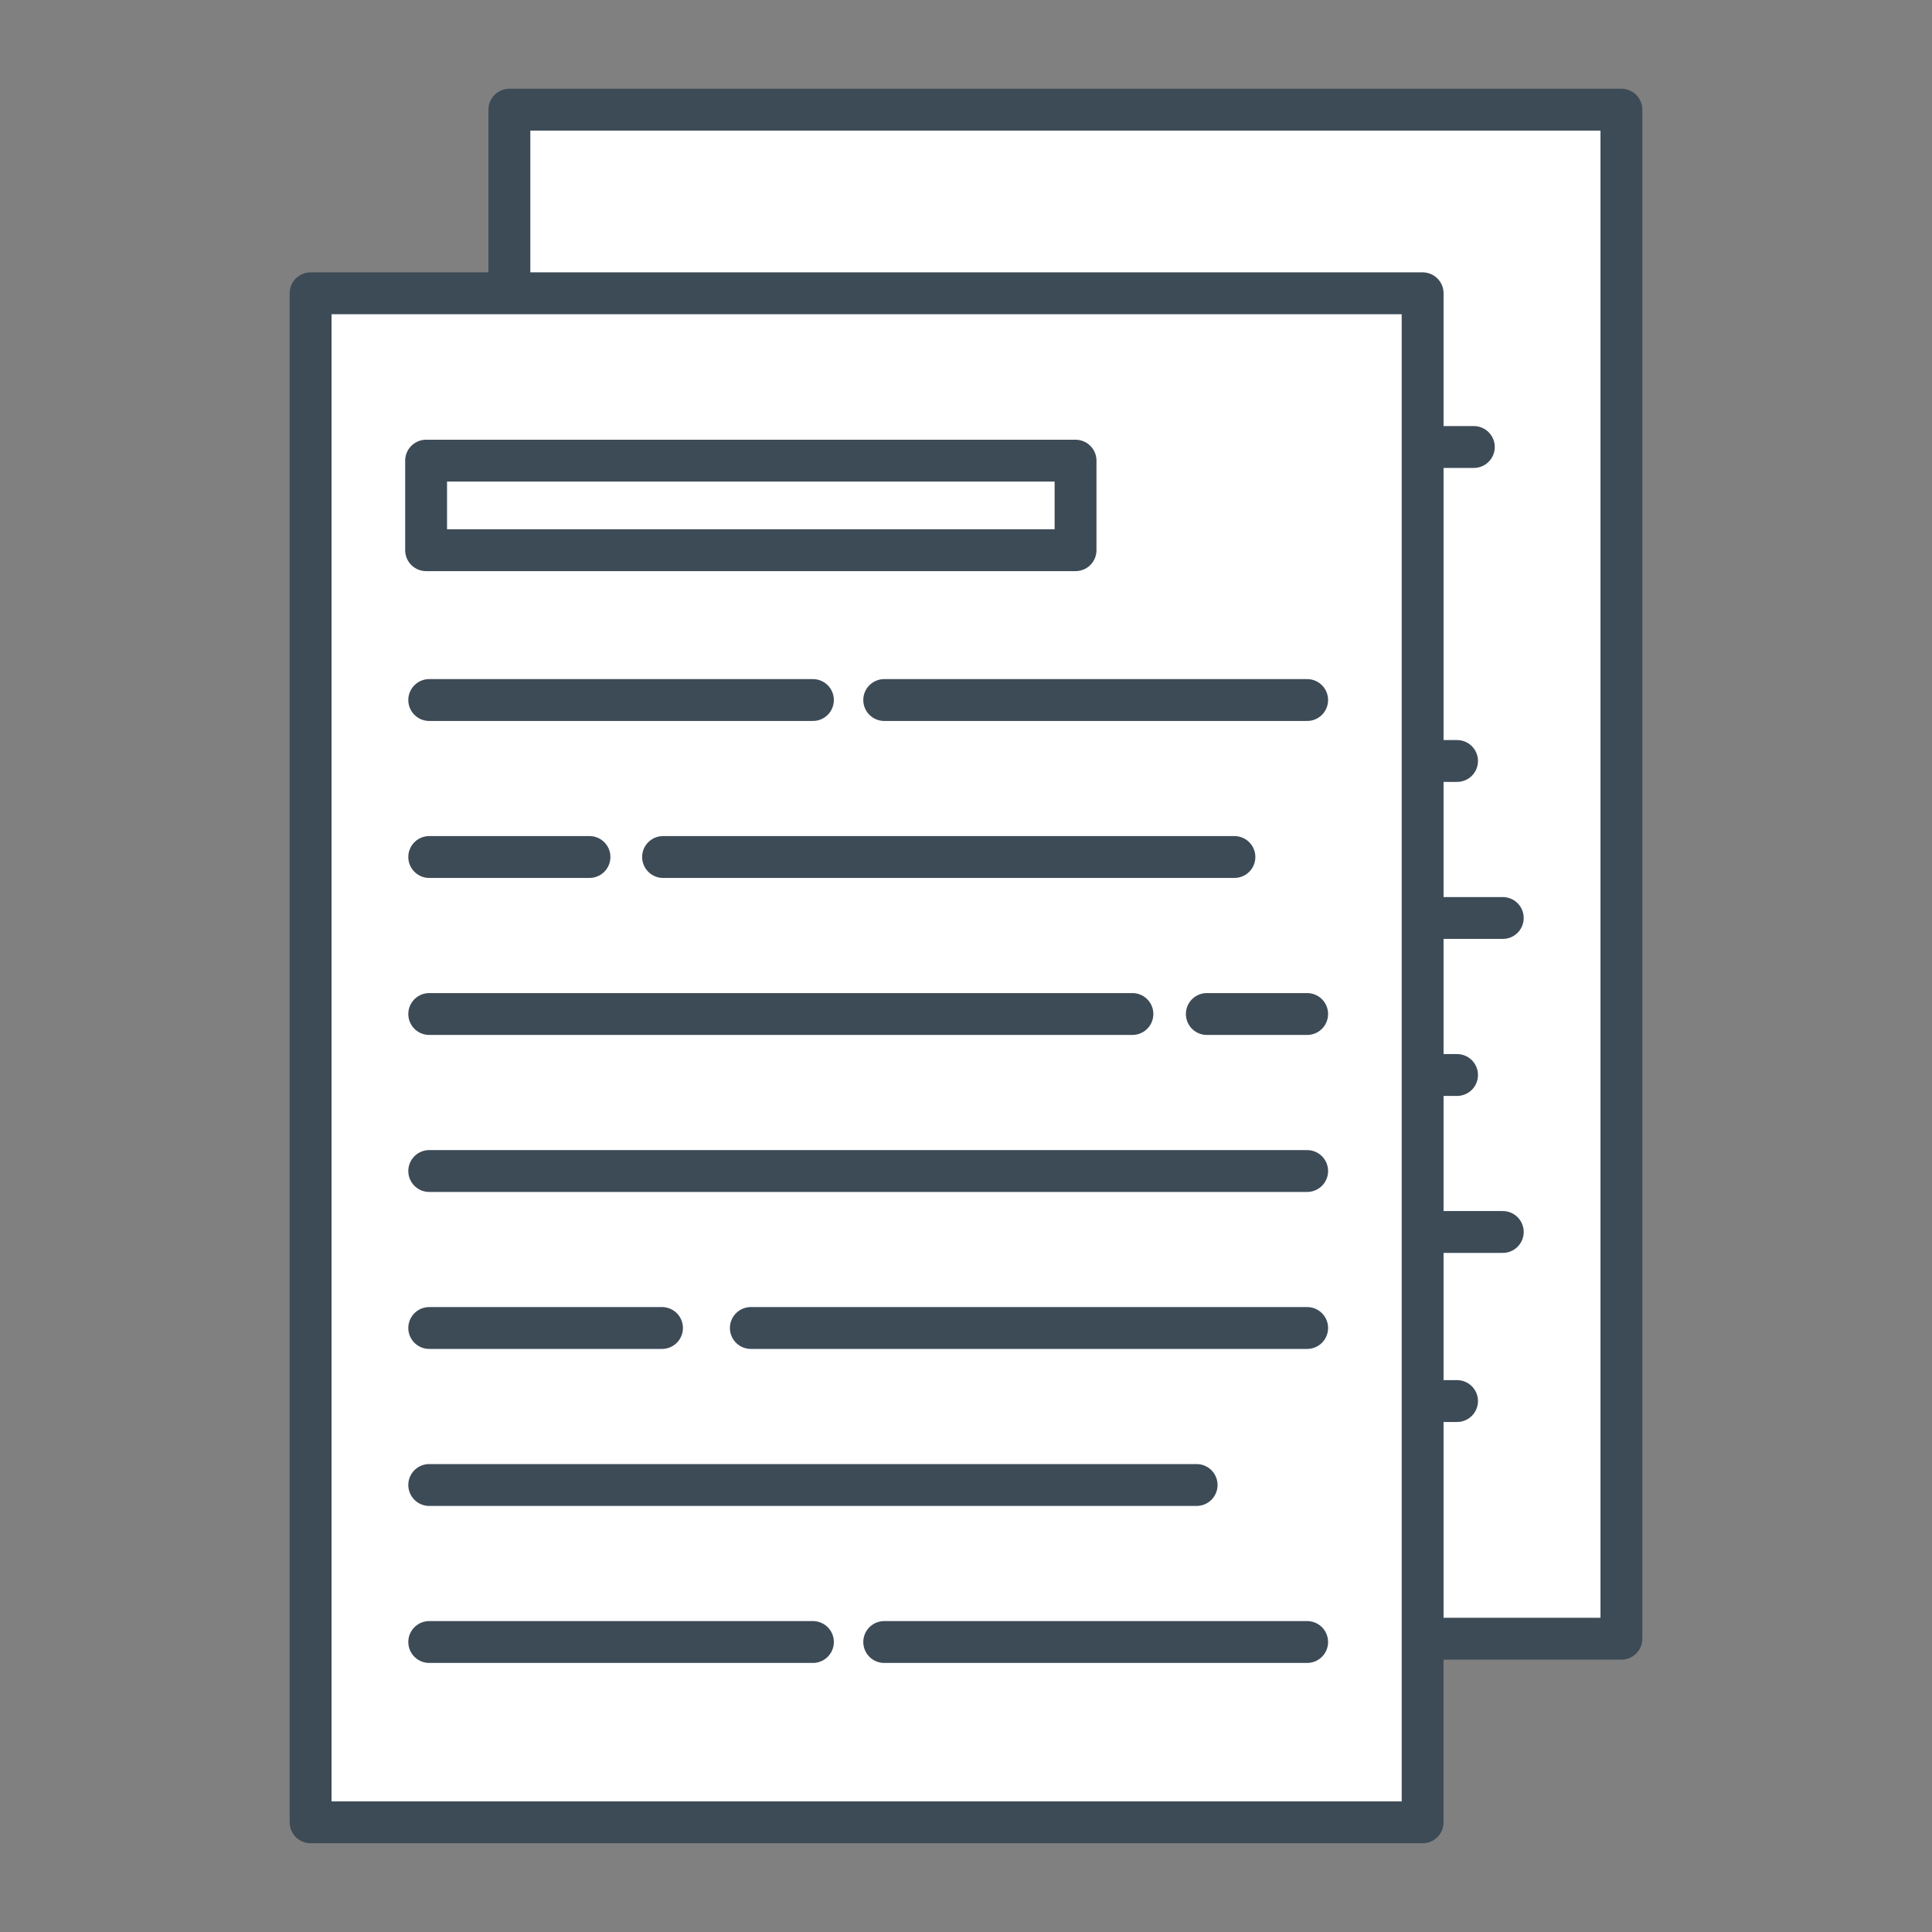
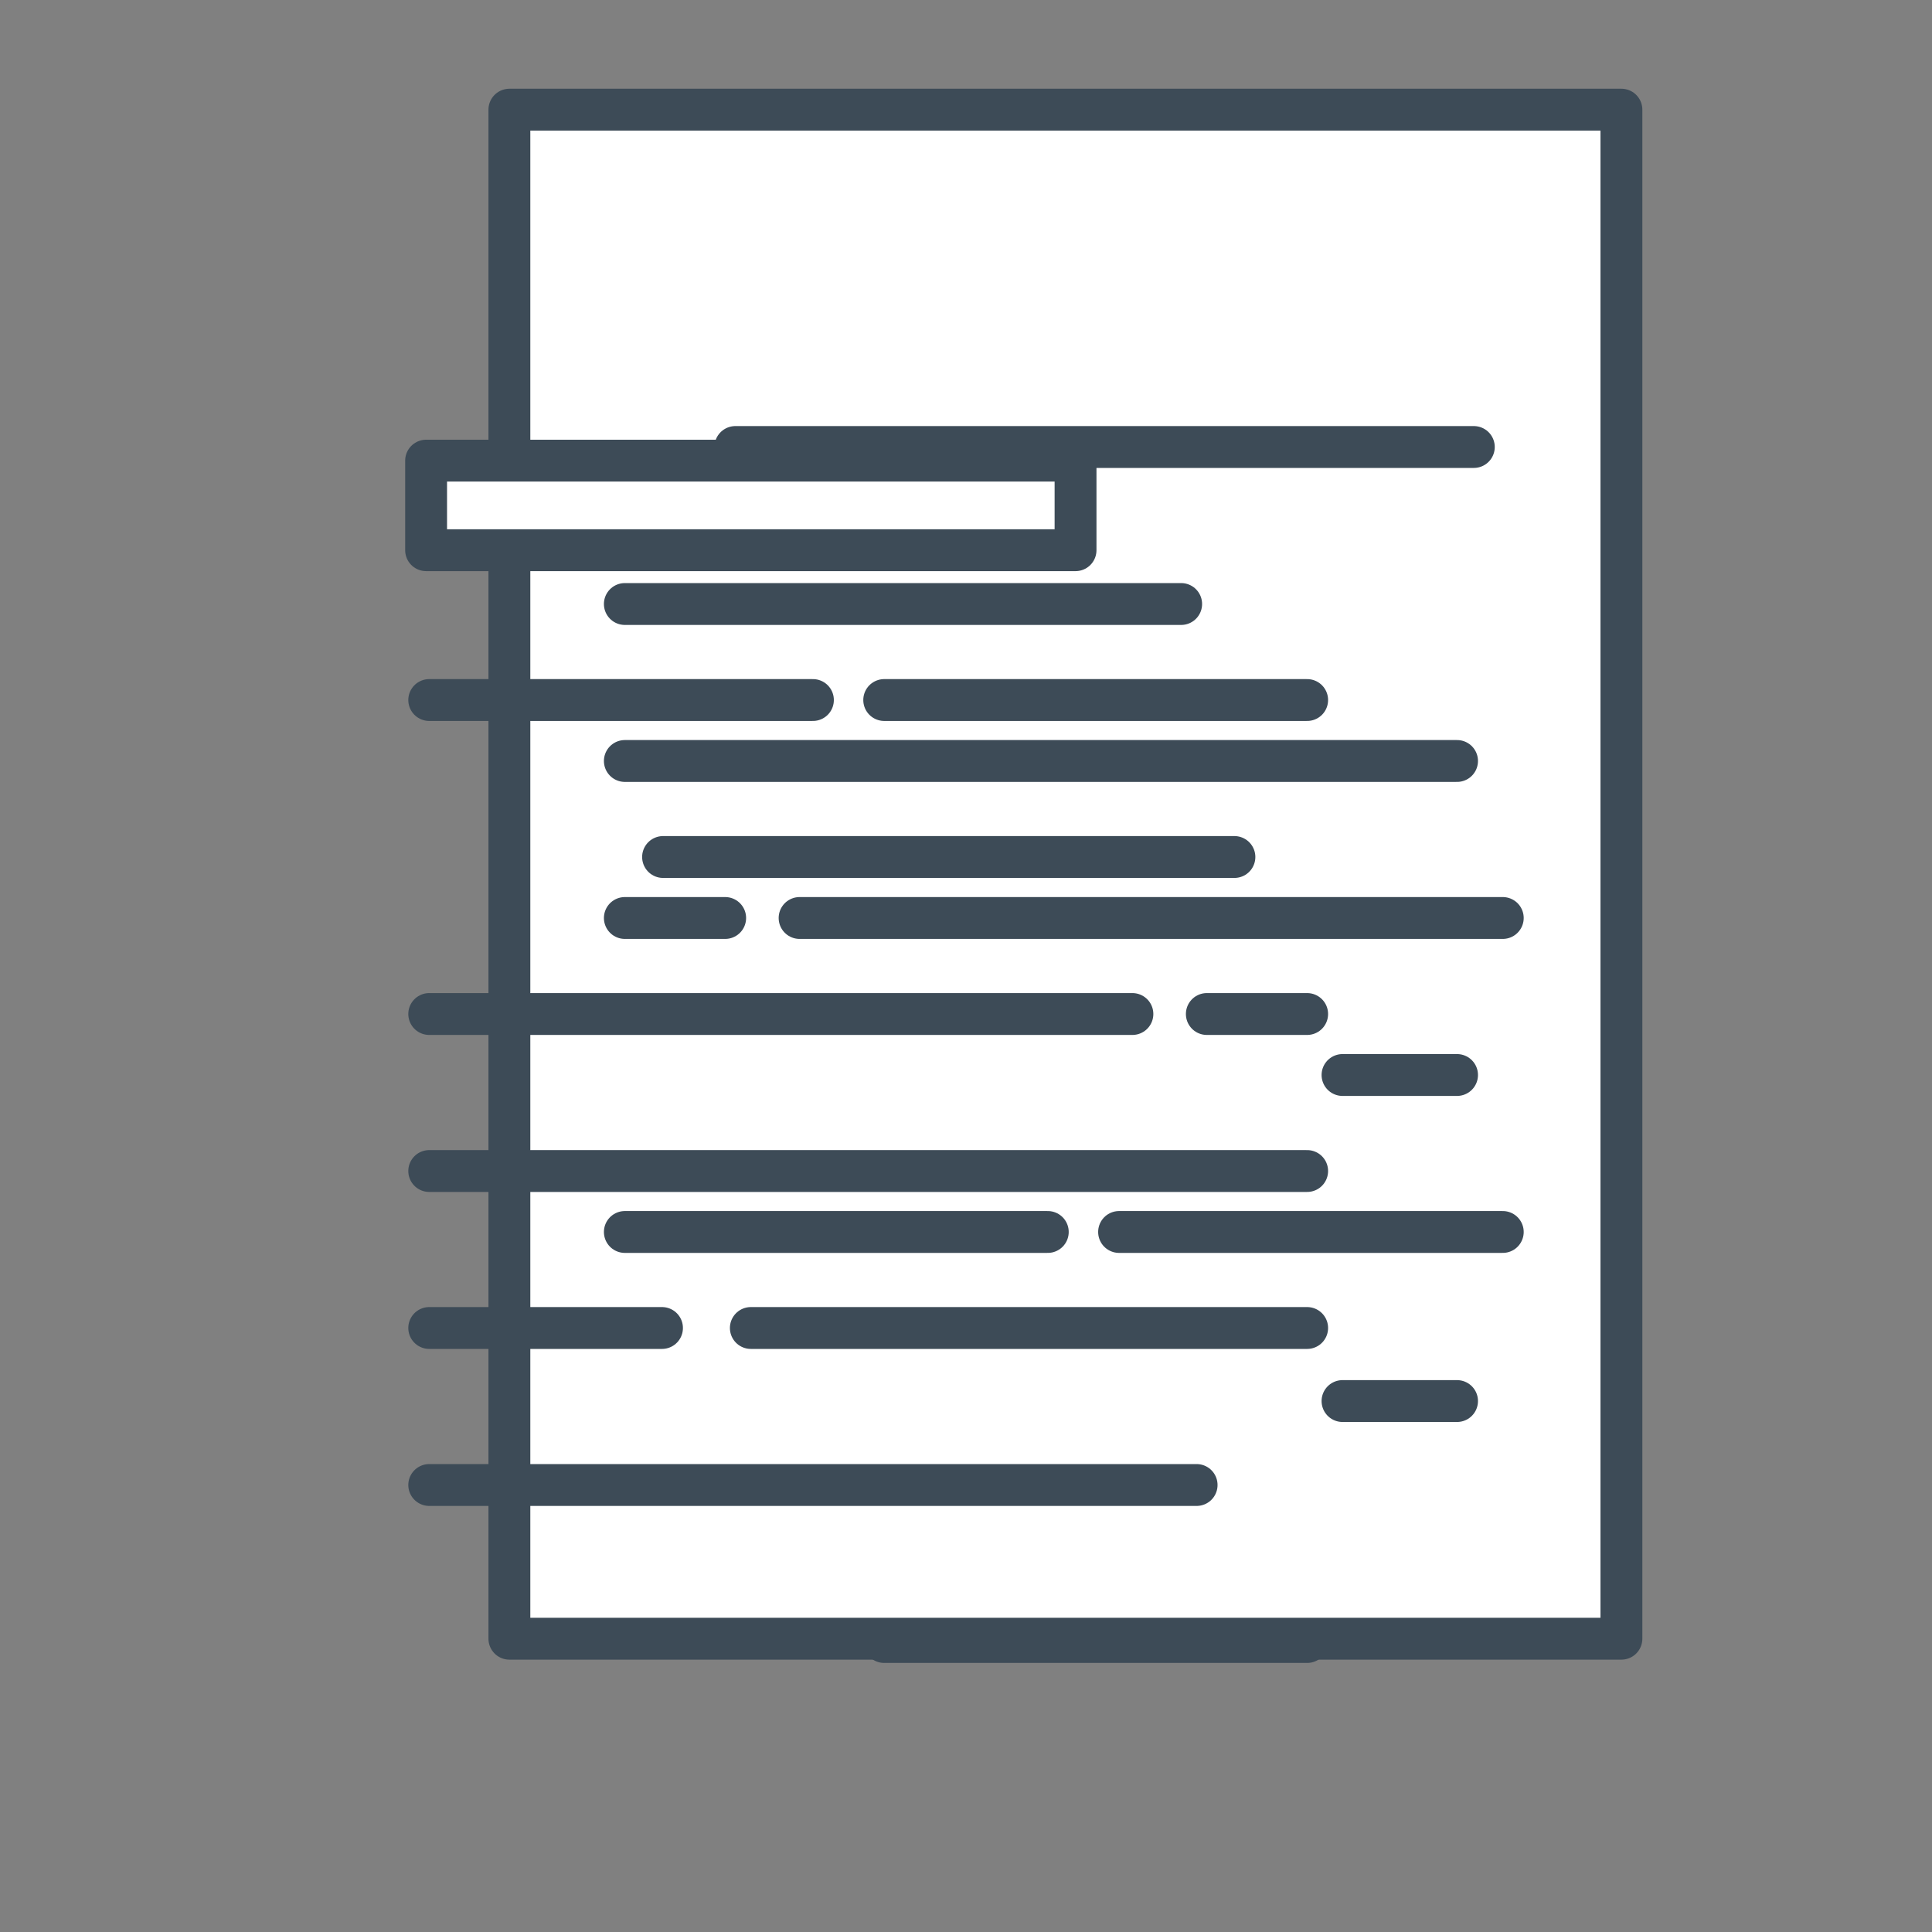
<svg xmlns="http://www.w3.org/2000/svg" version="1.1" id="Layer_1" x="0px" y="0px" viewBox="0 0 600 600" style="enable-background:new 0 0 600 600;" xml:space="preserve">
  <rect x="0" y="0" width="600" height="600" fill="#808080" stroke="none" />
  <style type="text/css">
	.st0{fill:#FFFFFF;stroke:#3D4B57;stroke-width:13;stroke-linecap:round;stroke-linejoin:round;stroke-miterlimit:10;}
</style>
  <g>
    <g>
      <rect x="158.18" y="34.05" transform="matrix(-1 -1.510484e-07 1.510484e-07 -1 661.724 542.968)" class="st0" width="345.35" height="474.86" />
      <line class="st0" x1="416.93" y1="333.85" x2="452.5" y2="333.85" />
-       <line class="st0" x1="216.64" y1="333.85" x2="394.08" y2="333.85" />
      <line class="st0" x1="248.32" y1="285.09" x2="466.7" y2="285.09" />
      <line class="st0" x1="194.05" y1="285.09" x2="225.21" y2="285.09" />
      <line class="st0" x1="194.05" y1="236.33" x2="452.5" y2="236.33" />
      <line class="st0" x1="194.05" y1="187.58" x2="366.82" y2="187.58" />
      <line class="st0" x1="228.38" y1="138.82" x2="457.71" y2="138.82" />
      <line class="st0" x1="347.54" y1="382.6" x2="466.7" y2="382.6" />
      <line class="st0" x1="194.05" y1="382.6" x2="325.4" y2="382.6" />
      <line class="st0" x1="416.93" y1="435.11" x2="452.5" y2="435.11" />
    </g>
    <g>
-       <rect x="96.46" y="91.08" class="st0" width="345.35" height="474.86" />
-       <line class="st0" x1="183.07" y1="266.15" x2="133.3" y2="266.15" />
      <line class="st0" x1="383.36" y1="266.15" x2="205.92" y2="266.15" />
      <line class="st0" x1="351.68" y1="314.91" x2="133.3" y2="314.91" />
      <line class="st0" x1="405.95" y1="314.91" x2="374.79" y2="314.91" />
      <line class="st0" x1="405.95" y1="363.67" x2="133.3" y2="363.67" />
      <line class="st0" x1="205.59" y1="412.42" x2="133.3" y2="412.42" />
      <line class="st0" x1="405.95" y1="412.42" x2="233.18" y2="412.42" />
      <line class="st0" x1="371.62" y1="461.18" x2="133.3" y2="461.18" />
-       <line class="st0" x1="252.46" y1="509.94" x2="133.3" y2="509.94" />
      <line class="st0" x1="405.95" y1="509.94" x2="274.6" y2="509.94" />
      <line class="st0" x1="252.46" y1="217.4" x2="133.3" y2="217.4" />
      <line class="st0" x1="405.95" y1="217.4" x2="274.6" y2="217.4" />
      <rect x="132.33" y="143.06" class="st0" width="201.69" height="27.81" />
    </g>
  </g>
</svg>